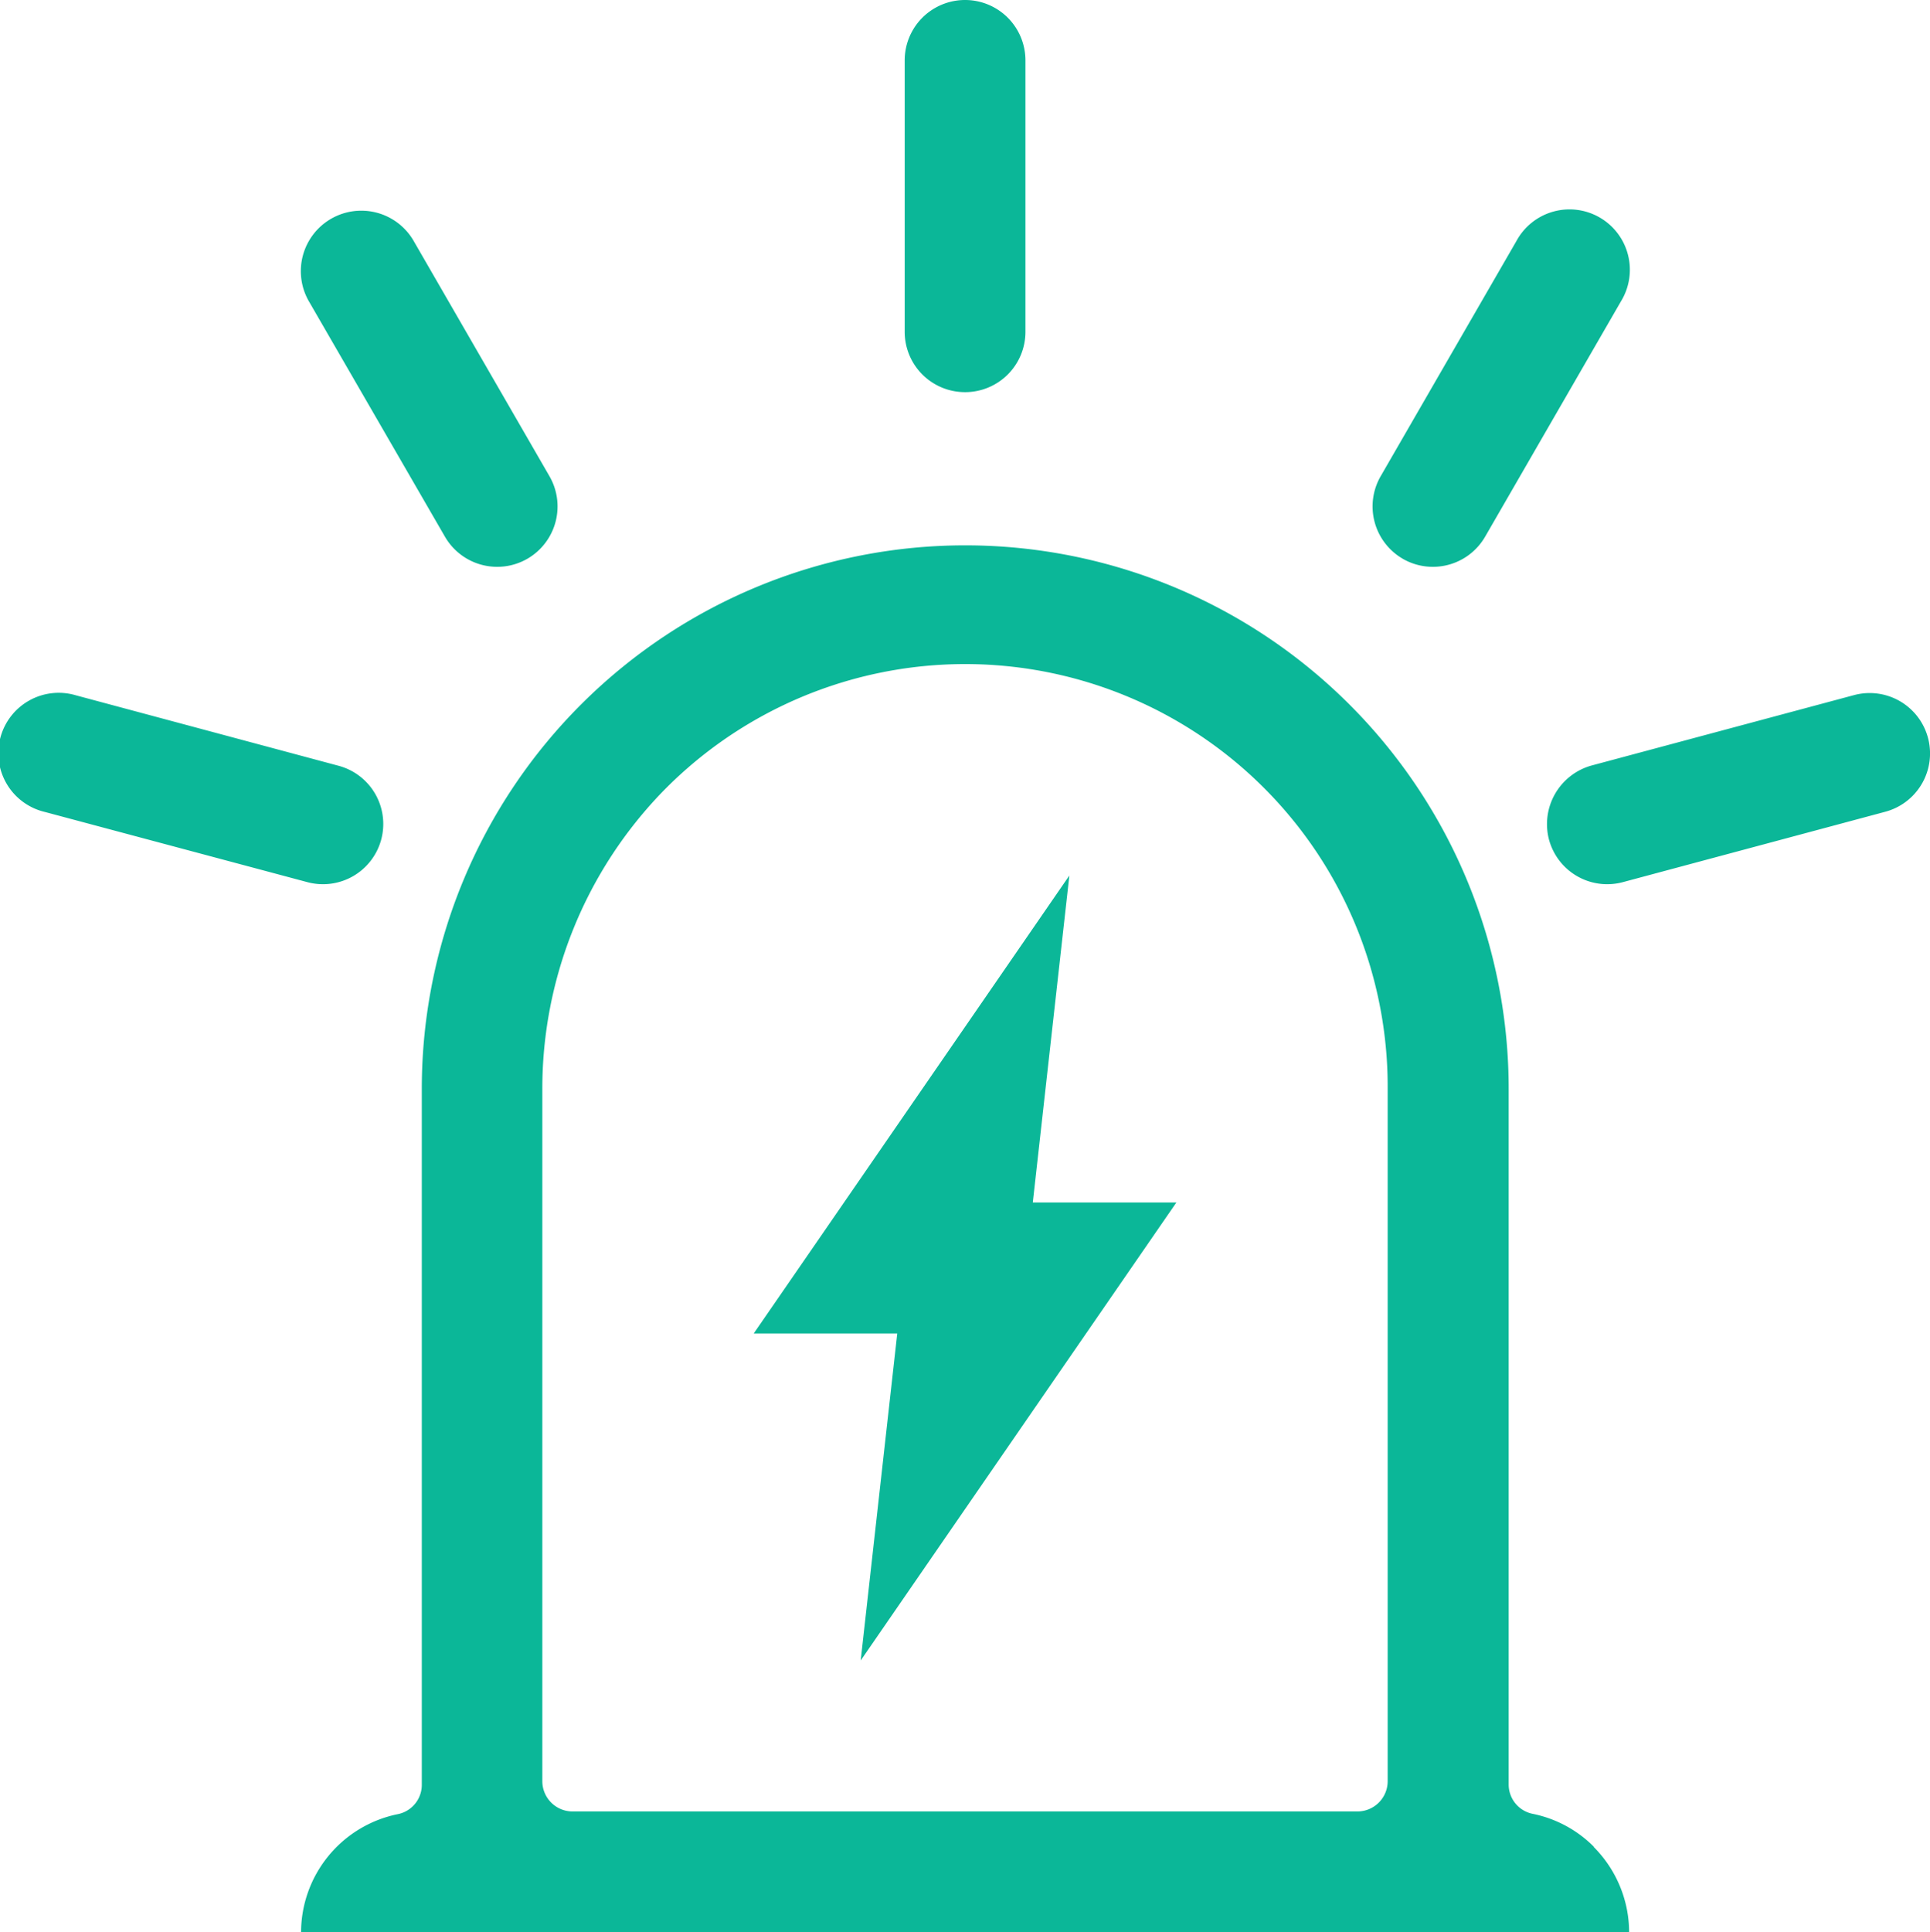
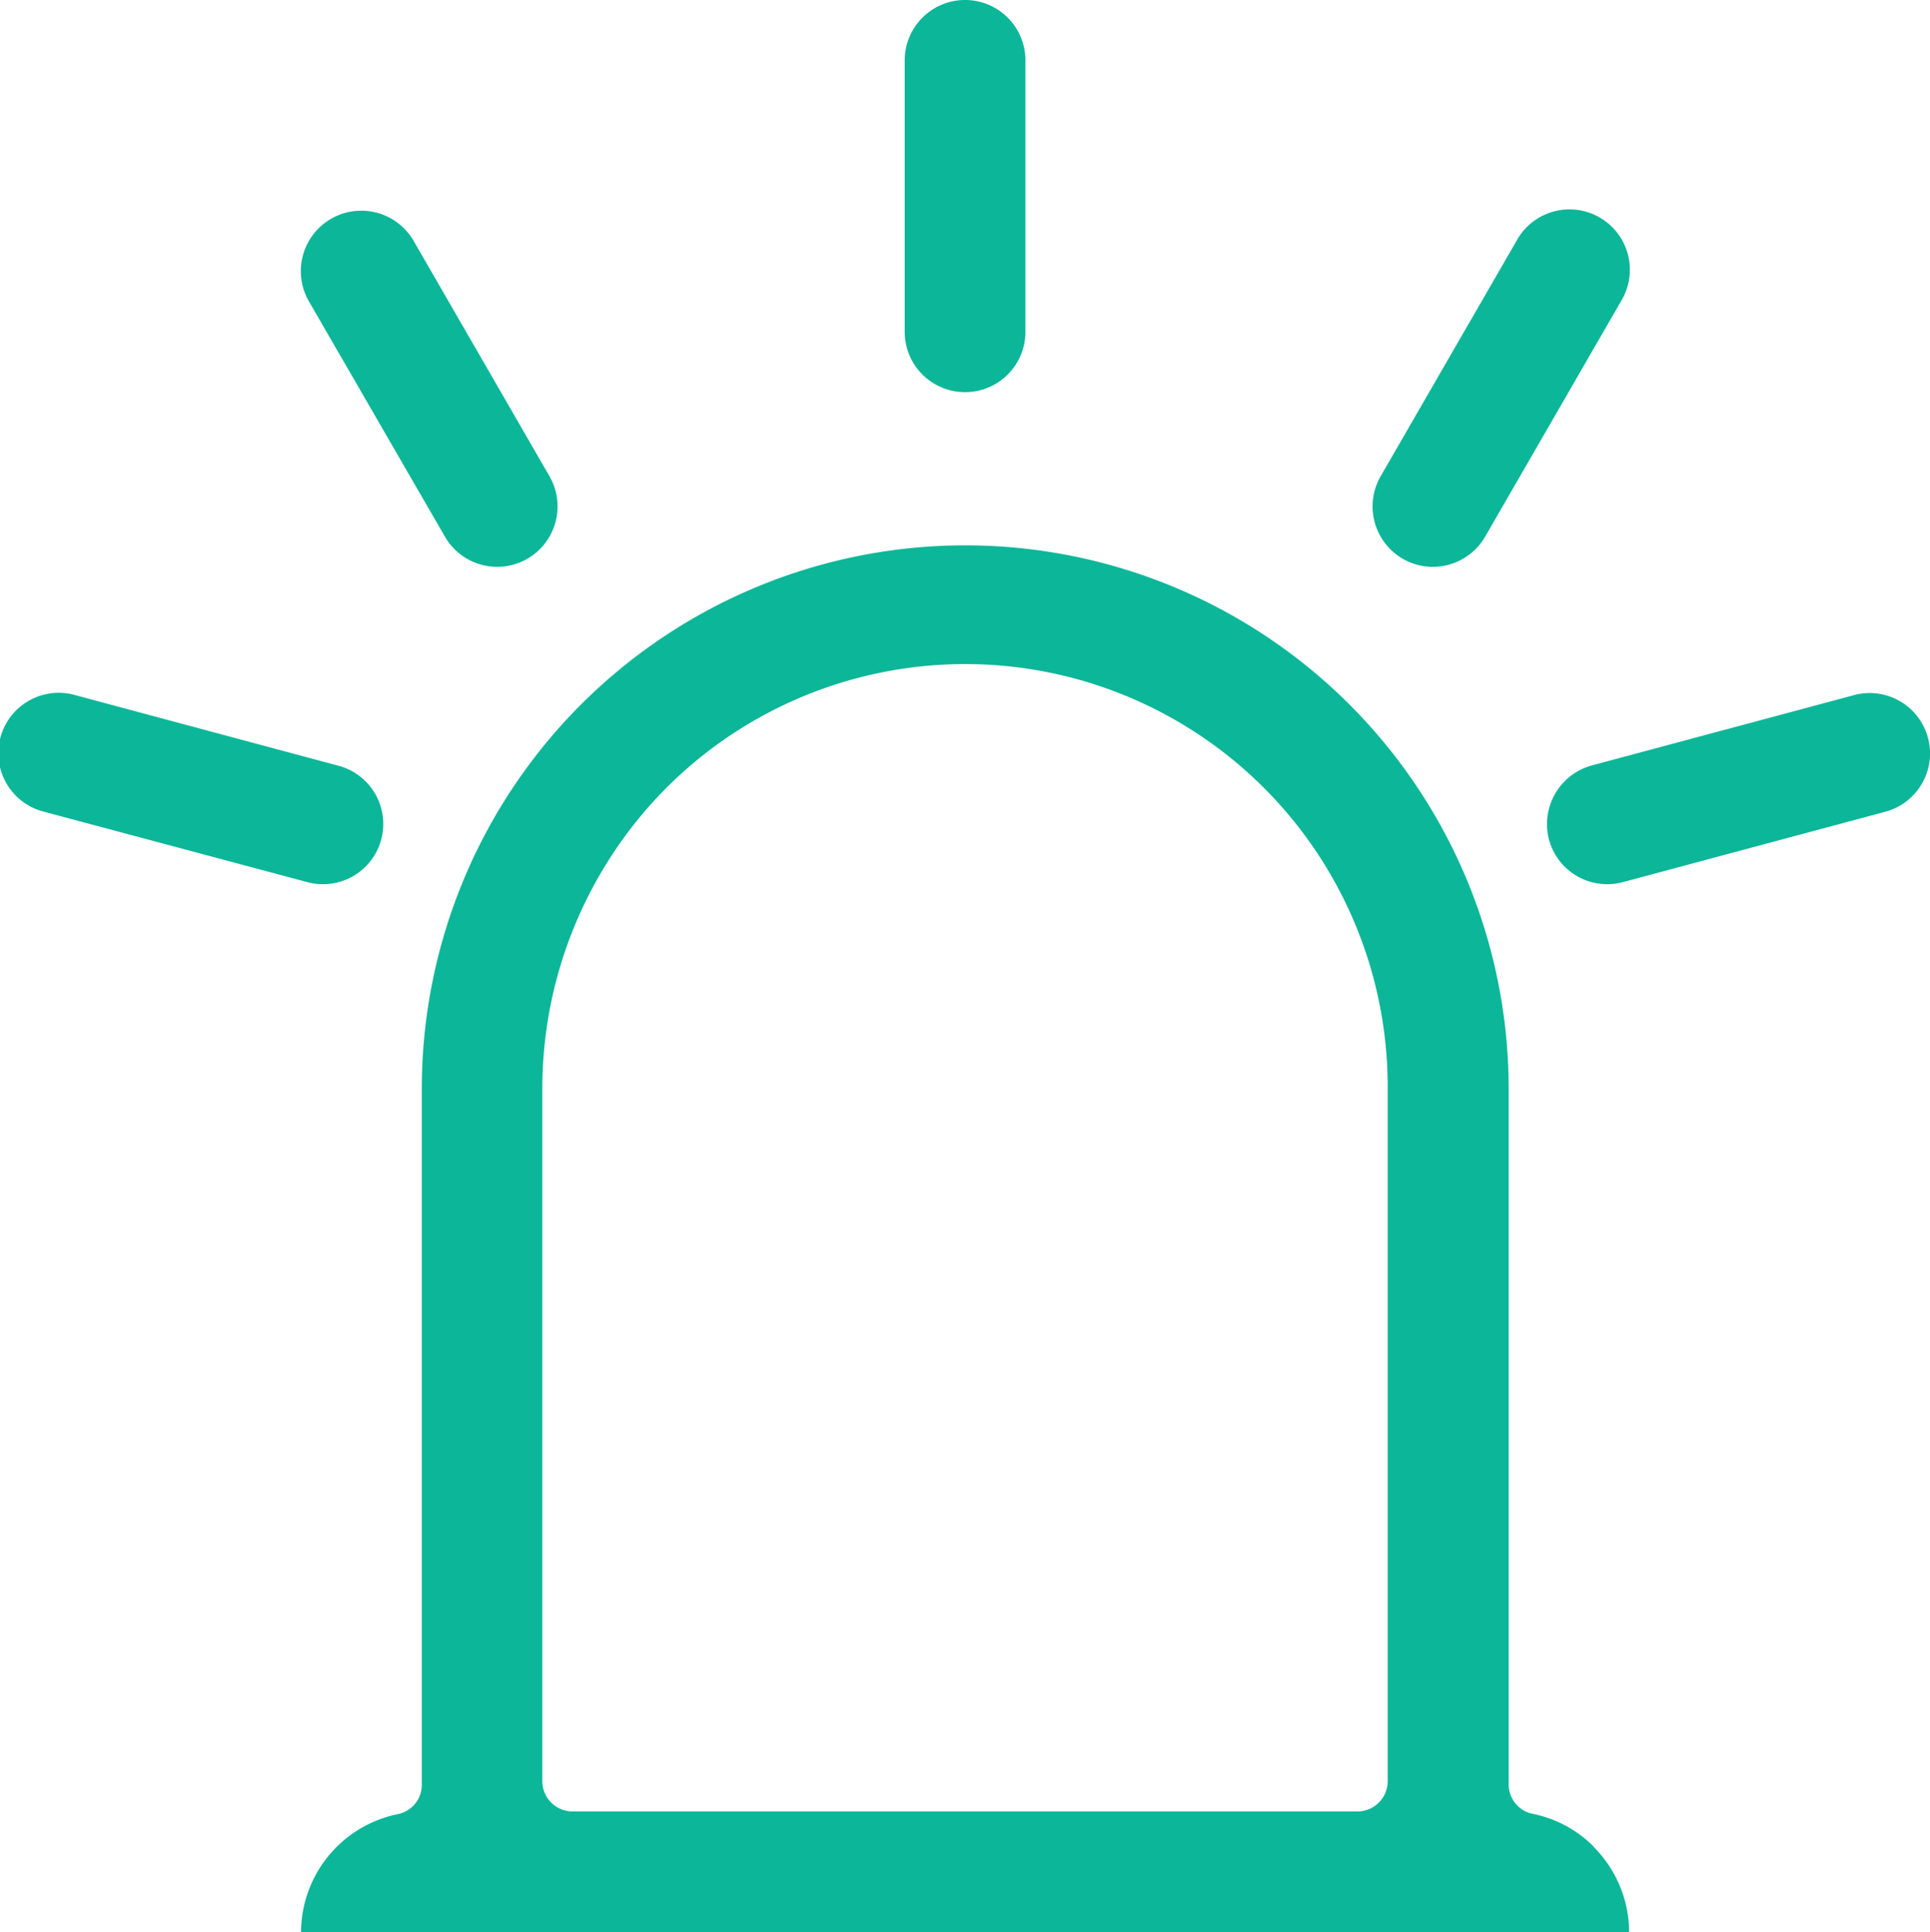
<svg xmlns="http://www.w3.org/2000/svg" width="28.552" height="28.578" viewBox="0 0 28.552 28.578">
  <g id="组_8375" data-name="组 8375" transform="translate(-0.43)">
    <path id="路径_3024" data-name="路径 3024" d="M24.009,27.314a1.771,1.771,0,0,0-.9-.486.442.442,0,0,1-.36-.433V16.136A8.038,8.038,0,1,0,6.67,16.075V26.4a.442.442,0,0,1-.36.433,1.787,1.787,0,0,0-1.426,1.75H24.531a1.792,1.792,0,0,0-.522-1.264Zm-3.5-.522H8.9a.448.448,0,0,1-.447-.447V16.125a6.315,6.315,0,0,1,1.8-4.437,6.251,6.251,0,0,1,10.706,4.387v10.27A.448.448,0,0,1,20.512,26.792ZM14.707,5.8a.892.892,0,0,1-.893-.893V.893a.893.893,0,1,1,1.786,0V4.912A.892.892,0,0,1,14.707,5.8ZM8.232,8.264a.893.893,0,0,1-1.22-.327L5,4.457A.893.893,0,1,1,6.55,3.564l2.009,3.48A.894.894,0,0,1,8.232,8.264Zm12.949,0a.893.893,0,0,0,1.22-.327l2.009-3.48a.893.893,0,1,0-1.546-.893l-2.009,3.48A.894.894,0,0,0,21.182,8.264ZM6.07,12.416a.892.892,0,0,1-1.094.631L1.093,12.009a.893.893,0,1,1,.46-1.725l3.882,1.041A.891.891,0,0,1,6.07,12.416Zm17.275,0a.892.892,0,0,0,1.094.631l3.882-1.041a.893.893,0,1,0-.463-1.725l-3.882,1.041A.9.9,0,0,0,23.345,12.416Z" transform="translate(0)" fill="#0bb798" />
-     <path id="路径_3025" data-name="路径 3025" d="M401.582,475.61l.541-4.837H400L404.669,464l-.541,4.836h2.124Z" transform="translate(-388.419 -451.051)" fill="#0bb798" />
  </g>
</svg>